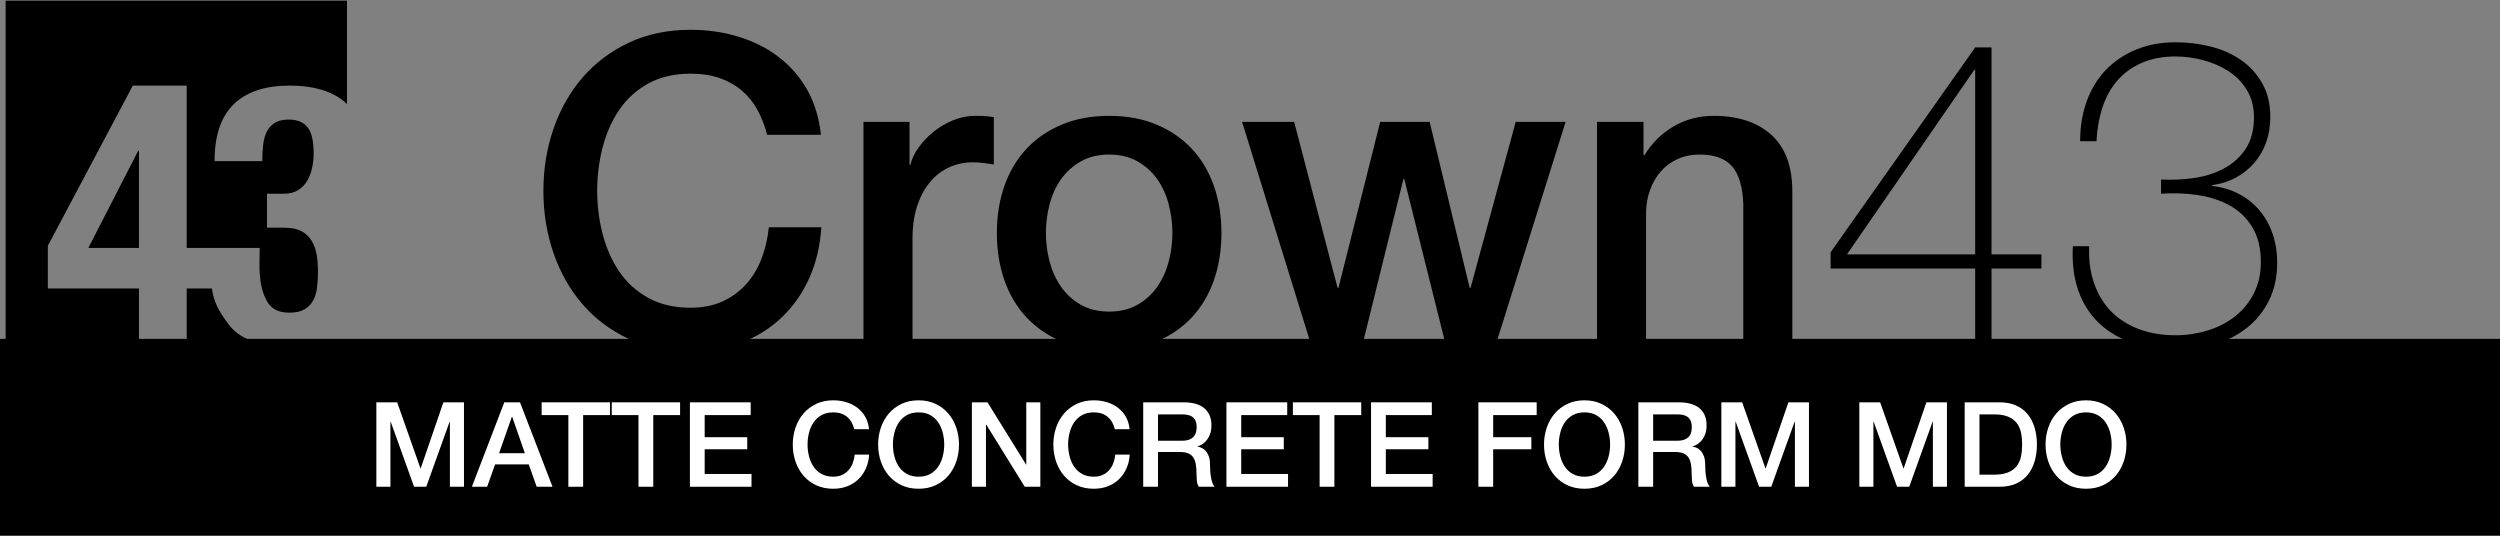
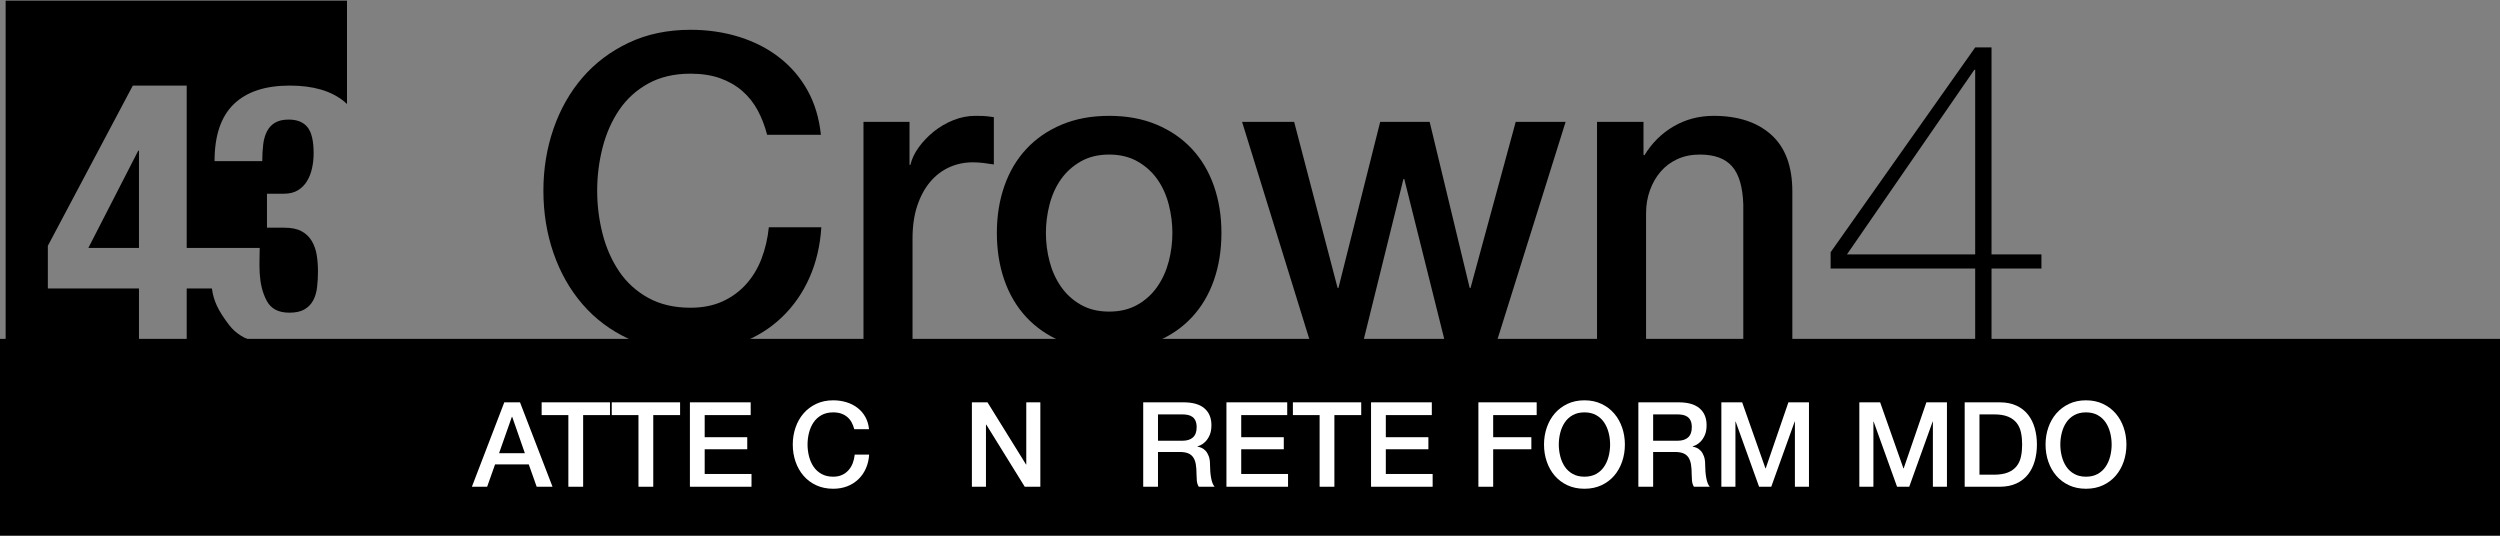
<svg xmlns="http://www.w3.org/2000/svg" xmlns:ns1="http://www.serif.com/" width="100%" height="100%" viewBox="0 0 350 75" xml:space="preserve" style="fill-rule:evenodd;clip-rule:evenodd;stroke-linejoin:round;stroke-miterlimit:1.414;">
  <rect x="0" y="0" width="350" height="75" fill="#808080" stroke="none" />
  <g id="_43" ns1:id="43" transform="matrix(0.081,0,0,0.081,-135.999,-9.123)">
    <path d="M2001.7,260.558L1908.58,260.558L1761.7,537.433L1761.7,611.183L1919.2,611.183L1919.2,703.808L1688.75,703.808L1688.75,113.808L2278.75,113.808L2278.75,292.393C2277.19,290.888 2275.57,289.444 2273.89,288.058C2251.6,269.725 2220.24,260.558 2179.82,260.558C2137.32,260.558 2105.03,271.288 2082.95,292.746C2060.87,314.204 2049.82,347.017 2049.82,391.183L2132.32,391.183C2132.32,380.767 2132.85,371.183 2133.89,362.433C2134.93,353.683 2137.12,346.079 2140.45,339.621C2143.78,333.163 2148.47,328.163 2154.51,324.621C2160.55,321.079 2168.37,319.308 2177.95,319.308C2192.53,319.308 2203.37,323.683 2210.45,332.433C2217.53,341.183 2221.08,356.183 2221.08,377.433C2221.08,386.6 2220.14,395.35 2218.26,403.683C2216.39,412.017 2213.47,419.413 2209.51,425.871C2205.55,432.329 2200.35,437.538 2193.89,441.496C2187.43,445.454 2179.41,447.433 2169.82,447.433L2140.45,447.433L2140.45,506.183L2170.45,506.183C2182.95,506.183 2192.95,508.267 2200.45,512.433C2207.95,516.6 2213.78,522.225 2217.95,529.308C2222.12,536.392 2224.93,544.413 2226.39,553.371C2227.85,562.329 2228.58,571.808 2228.58,581.808C2228.58,591.392 2228.05,600.558 2227.01,609.308C2225.97,618.058 2223.68,625.663 2220.14,632.121C2216.6,638.579 2211.6,643.683 2205.14,647.433C2198.68,651.183 2190.03,653.058 2179.2,653.058C2159.62,653.058 2147.27,645.946 2140.14,632.746C2123.89,602.67 2127.89,567.704 2127.89,541.183L2001.7,541.183L2001.7,260.558ZM2045.24,611.183C2048.1,632.518 2055.72,649.237 2075.45,674.933C2086.28,689.035 2101.83,698.357 2121.03,703.808L2001.7,703.808L2001.7,611.183L2045.24,611.183ZM1919.2,541.183L1831.7,541.183L1917.95,373.058L1919.2,373.058L1919.2,541.183Z" />
  </g>
  <g transform="matrix(2.418,0,0,1.259,-0.184,3.221)">
    <rect x="0.076" y="35.12" width="144.924" height="21.88" />
  </g>
  <g transform="matrix(2.075,0,0,2.075,-44.519,-17.604)">
    <g>
      <g transform="matrix(1,0,0,1,57.015,31.713)">
        <path d="M16.197,-14.136C16.042,-14.736 15.829,-15.288 15.558,-15.791C15.288,-16.294 14.939,-16.729 14.514,-17.097C14.088,-17.465 13.589,-17.75 13.019,-17.953C12.448,-18.156 11.785,-18.258 11.03,-18.258C9.927,-18.258 8.974,-18.035 8.171,-17.59C7.368,-17.145 6.715,-16.55 6.212,-15.805C5.709,-15.06 5.336,-14.214 5.094,-13.265C4.852,-12.317 4.731,-11.35 4.731,-10.363C4.731,-9.376 4.852,-8.408 5.094,-7.46C5.336,-6.512 5.709,-5.665 6.212,-4.92C6.715,-4.175 7.368,-3.58 8.171,-3.135C8.974,-2.69 9.927,-2.467 11.03,-2.467C11.843,-2.467 12.559,-2.608 13.178,-2.888C13.798,-3.169 14.33,-3.556 14.775,-4.049C15.22,-4.543 15.568,-5.118 15.82,-5.776C16.071,-6.434 16.236,-7.141 16.313,-7.895L19.854,-7.895C19.777,-6.657 19.511,-5.525 19.056,-4.499C18.601,-3.474 17.987,-2.588 17.213,-1.843C16.439,-1.098 15.529,-0.522 14.484,-0.116C13.44,0.29 12.288,0.493 11.03,0.493C9.482,0.493 8.094,0.208 6.865,-0.363C5.636,-0.934 4.596,-1.713 3.744,-2.7C2.893,-3.686 2.24,-4.838 1.785,-6.154C1.33,-7.47 1.103,-8.873 1.103,-10.363C1.103,-11.833 1.33,-13.227 1.785,-14.543C2.24,-15.858 2.893,-17.01 3.744,-17.997C4.596,-18.984 5.636,-19.767 6.865,-20.348C8.094,-20.928 9.482,-21.219 11.03,-21.219C12.191,-21.219 13.285,-21.059 14.31,-20.74C15.336,-20.42 16.241,-19.956 17.024,-19.346C17.808,-18.737 18.442,-17.997 18.926,-17.126C19.409,-16.255 19.709,-15.259 19.825,-14.136L16.197,-14.136Z" style="fill-rule:nonzero;" />
        <path d="M22.699,-15.007L25.805,-15.007L25.805,-12.104L25.863,-12.104C25.96,-12.511 26.148,-12.907 26.429,-13.294C26.71,-13.681 27.048,-14.035 27.445,-14.354C27.842,-14.673 28.282,-14.93 28.766,-15.123C29.25,-15.317 29.743,-15.413 30.246,-15.413C30.633,-15.413 30.899,-15.404 31.044,-15.384C31.19,-15.365 31.339,-15.346 31.494,-15.326L31.494,-12.133C31.262,-12.172 31.025,-12.206 30.783,-12.235C30.541,-12.264 30.304,-12.278 30.072,-12.278C29.511,-12.278 28.983,-12.167 28.49,-11.945C27.997,-11.722 27.566,-11.393 27.198,-10.958C26.831,-10.522 26.54,-9.985 26.327,-9.347C26.115,-8.708 26.008,-7.973 26.008,-7.141L26.008,0L22.699,0L22.699,-15.007Z" style="fill-rule:nonzero;" />
      </g>
      <g transform="matrix(1,0,0,1,87.668,31.713)">
        <path d="M8.621,0.406C7.421,0.406 6.352,0.208 5.414,-0.189C4.475,-0.585 3.682,-1.132 3.033,-1.829C2.385,-2.525 1.892,-3.357 1.553,-4.325C1.214,-5.293 1.045,-6.357 1.045,-7.518C1.045,-8.66 1.214,-9.714 1.553,-10.682C1.892,-11.65 2.385,-12.482 3.033,-13.178C3.682,-13.875 4.475,-14.422 5.414,-14.818C6.352,-15.215 7.421,-15.413 8.621,-15.413C9.821,-15.413 10.89,-15.215 11.829,-14.818C12.767,-14.422 13.56,-13.875 14.209,-13.178C14.857,-12.482 15.35,-11.65 15.689,-10.682C16.028,-9.714 16.197,-8.66 16.197,-7.518C16.197,-6.357 16.028,-5.293 15.689,-4.325C15.35,-3.357 14.857,-2.525 14.209,-1.829C13.56,-1.132 12.767,-0.585 11.829,-0.189C10.89,0.208 9.821,0.406 8.621,0.406ZM8.621,-2.206C9.356,-2.206 9.995,-2.361 10.537,-2.67C11.079,-2.98 11.524,-3.386 11.872,-3.89C12.22,-4.393 12.477,-4.959 12.641,-5.588C12.806,-6.217 12.888,-6.86 12.888,-7.518C12.888,-8.157 12.806,-8.795 12.641,-9.434C12.477,-10.072 12.22,-10.638 11.872,-11.132C11.524,-11.625 11.079,-12.027 10.537,-12.336C9.995,-12.646 9.356,-12.801 8.621,-12.801C7.886,-12.801 7.247,-12.646 6.705,-12.336C6.163,-12.027 5.718,-11.625 5.37,-11.132C5.022,-10.638 4.765,-10.072 4.601,-9.434C4.436,-8.795 4.354,-8.157 4.354,-7.518C4.354,-6.86 4.436,-6.217 4.601,-5.588C4.765,-4.959 5.022,-4.393 5.37,-3.89C5.718,-3.386 6.163,-2.98 6.705,-2.67C7.247,-2.361 7.886,-2.206 8.621,-2.206Z" style="fill-rule:nonzero;" />
        <path d="M17.59,-15.007L21.103,-15.007L24.034,-3.803L24.092,-3.803L26.908,-15.007L30.246,-15.007L32.946,-3.803L33.004,-3.803L36.052,-15.007L39.419,-15.007L34.716,0L31.32,0L28.534,-11.146L28.475,-11.146L25.718,0L22.235,0L17.59,-15.007Z" style="fill-rule:nonzero;" />
        <path d="M41.538,-15.007L44.673,-15.007L44.673,-12.801L44.731,-12.743C45.234,-13.575 45.892,-14.228 46.704,-14.702C47.517,-15.176 48.417,-15.413 49.404,-15.413C51.049,-15.413 52.345,-14.988 53.294,-14.136C54.242,-13.285 54.716,-12.008 54.716,-10.305L54.716,0L51.407,0L51.407,-9.434C51.368,-10.614 51.117,-11.471 50.652,-12.003C50.188,-12.535 49.462,-12.801 48.475,-12.801C47.914,-12.801 47.411,-12.699 46.966,-12.496C46.521,-12.293 46.143,-12.012 45.834,-11.654C45.524,-11.296 45.282,-10.875 45.108,-10.392C44.934,-9.908 44.847,-9.395 44.847,-8.853L44.847,0L41.538,0L41.538,-15.007Z" style="fill-rule:nonzero;" />
      </g>
    </g>
    <g transform="matrix(1,0,0,1,144.125,31.713)">
      <path d="M0.842,-6.212L10.595,-20.029L11.698,-20.029L11.698,-6.067L15.065,-6.067L15.065,-5.109L11.698,-5.109L11.698,0L10.595,0L10.595,-5.109L0.842,-5.109L0.842,-6.212ZM10.595,-6.067L10.595,-18.519L10.537,-18.519L1.945,-6.067L10.595,-6.067Z" style="fill-rule:nonzero;" />
-       <path d="M18.287,-6.618C18.248,-5.689 18.36,-4.852 18.621,-4.107C18.882,-3.362 19.264,-2.733 19.767,-2.221C20.271,-1.708 20.89,-1.311 21.625,-1.03C22.36,-0.75 23.193,-0.61 24.121,-0.61C24.857,-0.61 25.573,-0.716 26.269,-0.929C26.966,-1.142 27.58,-1.456 28.113,-1.872C28.645,-2.288 29.071,-2.806 29.39,-3.425C29.709,-4.044 29.869,-4.751 29.869,-5.544C29.869,-6.492 29.675,-7.281 29.288,-7.91C28.901,-8.539 28.388,-9.027 27.75,-9.376C27.111,-9.724 26.39,-9.956 25.587,-10.072C24.784,-10.188 23.967,-10.218 23.135,-10.159L23.135,-11.117C23.87,-11.079 24.61,-11.113 25.355,-11.219C26.1,-11.325 26.773,-11.538 27.372,-11.858C27.972,-12.177 28.461,-12.617 28.838,-13.178C29.216,-13.739 29.404,-14.455 29.404,-15.326C29.404,-16.023 29.245,-16.632 28.925,-17.155C28.606,-17.677 28.19,-18.103 27.677,-18.432C27.164,-18.761 26.594,-19.008 25.965,-19.172C25.336,-19.337 24.721,-19.419 24.121,-19.419C23.251,-19.419 22.486,-19.274 21.828,-18.984C21.17,-18.693 20.624,-18.297 20.188,-17.794C19.753,-17.29 19.419,-16.691 19.187,-15.994C18.955,-15.297 18.819,-14.533 18.78,-13.701L17.677,-13.701C17.677,-14.688 17.827,-15.592 18.127,-16.415C18.427,-17.237 18.858,-17.939 19.419,-18.519C19.98,-19.1 20.658,-19.555 21.451,-19.883C22.244,-20.212 23.135,-20.377 24.121,-20.377C24.934,-20.377 25.723,-20.28 26.487,-20.087C27.252,-19.893 27.929,-19.593 28.519,-19.187C29.109,-18.78 29.588,-18.258 29.956,-17.619C30.324,-16.981 30.507,-16.216 30.507,-15.326C30.507,-14.726 30.415,-14.165 30.232,-13.643C30.048,-13.12 29.782,-12.656 29.433,-12.249C29.085,-11.843 28.669,-11.509 28.185,-11.248C27.701,-10.987 27.169,-10.817 26.589,-10.74L26.589,-10.682C27.266,-10.605 27.876,-10.421 28.417,-10.13C28.959,-9.84 29.419,-9.468 29.796,-9.013C30.174,-8.558 30.464,-8.036 30.667,-7.445C30.87,-6.855 30.972,-6.221 30.972,-5.544C30.972,-4.557 30.788,-3.696 30.42,-2.961C30.053,-2.225 29.559,-1.611 28.94,-1.118C28.321,-0.624 27.595,-0.256 26.763,-0.015C25.931,0.227 25.05,0.348 24.121,0.348C23.018,0.348 22.027,0.194 21.146,-0.116C20.266,-0.426 19.521,-0.876 18.911,-1.466C18.302,-2.056 17.847,-2.782 17.547,-3.643C17.247,-4.504 17.126,-5.496 17.184,-6.618L18.287,-6.618Z" style="fill-rule:nonzero;" />
    </g>
  </g>
  <g transform="matrix(1.12,0,0,1.12,103.524,21.478)">
    <g transform="matrix(1,0,0,1,-46.481,41.666)">
-       <path d="M1.094,-10.552L3.695,-10.552L6.606,-2.291L6.636,-2.291L9.473,-10.552L12.045,-10.552L12.045,0L10.286,0L10.286,-8.143L10.257,-8.143L7.33,0L5.808,0L2.882,-8.143L2.852,-8.143L2.852,0L1.094,0L1.094,-10.552Z" style="fill:white;fill-rule:nonzero;" />
      <path d="M17.085,-10.552L19.05,-10.552L23.114,0L21.134,0L20.144,-2.793L15.932,-2.793L14.942,0L13.035,0L17.085,-10.552ZM16.434,-4.197L19.656,-4.197L18.075,-8.734L18.03,-8.734L16.434,-4.197Z" style="fill:white;fill-rule:nonzero;" />
    </g>
    <g transform="matrix(1,0,0,1,-24.845,41.666)">
      <path d="M0.118,-10.552L8.66,-10.552L8.66,-8.956L5.306,-8.956L5.306,0L3.458,0L3.458,-8.956L0.118,-8.956L0.118,-10.552Z" style="fill:white;fill-rule:nonzero;" />
      <path d="M8.882,-10.552L17.424,-10.552L17.424,-8.956L14.07,-8.956L14.07,0L12.222,0L12.222,-8.956L8.882,-8.956L8.882,-10.552Z" style="fill:white;fill-rule:nonzero;" />
      <path d="M18.651,-10.552L26.248,-10.552L26.248,-8.956L20.498,-8.956L20.498,-6.192L25.819,-6.192L25.819,-4.685L20.498,-4.685L20.498,-1.596L26.351,-1.596L26.351,0L18.651,0L18.651,-10.552Z" style="fill:white;fill-rule:nonzero;" />
      <path d="M39.194,-7.197C39.115,-7.503 39.007,-7.784 38.869,-8.04C38.731,-8.296 38.553,-8.518 38.337,-8.705C38.12,-8.892 37.866,-9.037 37.576,-9.141C37.285,-9.244 36.948,-9.296 36.563,-9.296C36.002,-9.296 35.516,-9.183 35.108,-8.956C34.699,-8.729 34.366,-8.426 34.11,-8.047C33.854,-7.668 33.664,-7.237 33.541,-6.754C33.418,-6.271 33.356,-5.779 33.356,-5.276C33.356,-4.774 33.418,-4.281 33.541,-3.798C33.664,-3.315 33.854,-2.884 34.11,-2.505C34.366,-2.126 34.699,-1.823 35.108,-1.596C35.516,-1.37 36.002,-1.256 36.563,-1.256C36.977,-1.256 37.342,-1.328 37.657,-1.471C37.972,-1.613 38.243,-1.81 38.47,-2.062C38.696,-2.313 38.874,-2.606 39.002,-2.941C39.13,-3.276 39.214,-3.636 39.253,-4.02L41.056,-4.02C41.017,-3.389 40.881,-2.813 40.65,-2.291C40.418,-1.769 40.105,-1.318 39.711,-0.938C39.317,-0.559 38.854,-0.266 38.322,-0.059C37.79,0.148 37.204,0.251 36.563,0.251C35.775,0.251 35.068,0.106 34.442,-0.185C33.817,-0.475 33.287,-0.872 32.854,-1.374C32.42,-1.877 32.088,-2.463 31.856,-3.133C31.625,-3.803 31.509,-4.517 31.509,-5.276C31.509,-6.025 31.625,-6.734 31.856,-7.404C32.088,-8.074 32.42,-8.66 32.854,-9.163C33.287,-9.665 33.817,-10.064 34.442,-10.36C35.068,-10.656 35.775,-10.803 36.563,-10.803C37.154,-10.803 37.711,-10.722 38.233,-10.56C38.755,-10.397 39.216,-10.161 39.615,-9.85C40.014,-9.54 40.337,-9.163 40.583,-8.72C40.829,-8.276 40.982,-7.769 41.041,-7.197L39.194,-7.197Z" style="fill:white;fill-rule:nonzero;" />
-       <path d="M47.234,-9.296C46.672,-9.296 46.187,-9.183 45.778,-8.956C45.369,-8.729 45.037,-8.426 44.78,-8.047C44.524,-7.668 44.335,-7.237 44.211,-6.754C44.088,-6.271 44.027,-5.779 44.027,-5.276C44.027,-4.774 44.088,-4.281 44.211,-3.798C44.335,-3.315 44.524,-2.884 44.78,-2.505C45.037,-2.126 45.369,-1.823 45.778,-1.596C46.187,-1.37 46.672,-1.256 47.234,-1.256C47.795,-1.256 48.281,-1.37 48.689,-1.596C49.098,-1.823 49.431,-2.126 49.687,-2.505C49.943,-2.884 50.133,-3.315 50.256,-3.798C50.379,-4.281 50.441,-4.774 50.441,-5.276C50.441,-5.779 50.379,-6.271 50.256,-6.754C50.133,-7.237 49.943,-7.668 49.687,-8.047C49.431,-8.426 49.098,-8.729 48.689,-8.956C48.281,-9.183 47.795,-9.296 47.234,-9.296ZM47.234,-10.803C48.022,-10.803 48.729,-10.656 49.354,-10.36C49.98,-10.064 50.51,-9.665 50.943,-9.163C51.377,-8.66 51.709,-8.074 51.941,-7.404C52.172,-6.734 52.288,-6.025 52.288,-5.276C52.288,-4.517 52.172,-3.803 51.941,-3.133C51.709,-2.463 51.377,-1.877 50.943,-1.374C50.51,-0.872 49.98,-0.475 49.354,-0.185C48.729,0.106 48.022,0.251 47.234,0.251C46.445,0.251 45.739,0.106 45.113,-0.185C44.487,-0.475 43.958,-0.872 43.524,-1.374C43.091,-1.877 42.758,-2.463 42.527,-3.133C42.295,-3.803 42.179,-4.517 42.179,-5.276C42.179,-6.025 42.295,-6.734 42.527,-7.404C42.758,-8.074 43.091,-8.66 43.524,-9.163C43.958,-9.665 44.487,-10.064 45.113,-10.36C45.739,-10.656 46.445,-10.803 47.234,-10.803Z" style="fill:white;fill-rule:nonzero;" />
      <path d="M53.899,-10.552L55.85,-10.552L60.668,-2.778L60.697,-2.778L60.697,-10.552L62.456,-10.552L62.456,0L60.505,0L55.702,-7.759L55.658,-7.759L55.658,0L53.899,0L53.899,-10.552Z" style="fill:white;fill-rule:nonzero;" />
-       <path d="M71.767,-7.197C71.688,-7.503 71.58,-7.784 71.442,-8.04C71.304,-8.296 71.126,-8.518 70.91,-8.705C70.693,-8.892 70.439,-9.037 70.149,-9.141C69.858,-9.244 69.52,-9.296 69.136,-9.296C68.575,-9.296 68.089,-9.183 67.68,-8.956C67.272,-8.729 66.939,-8.426 66.683,-8.047C66.427,-7.668 66.237,-7.237 66.114,-6.754C65.991,-6.271 65.929,-5.779 65.929,-5.276C65.929,-4.774 65.991,-4.281 66.114,-3.798C66.237,-3.315 66.427,-2.884 66.683,-2.505C66.939,-2.126 67.272,-1.823 67.68,-1.596C68.089,-1.37 68.575,-1.256 69.136,-1.256C69.55,-1.256 69.915,-1.328 70.23,-1.471C70.545,-1.613 70.816,-1.81 71.043,-2.062C71.269,-2.313 71.447,-2.606 71.575,-2.941C71.703,-3.276 71.787,-3.636 71.826,-4.02L73.629,-4.02C73.59,-3.389 73.454,-2.813 73.223,-2.291C72.991,-1.769 72.678,-1.318 72.284,-0.938C71.89,-0.559 71.427,-0.266 70.895,-0.059C70.363,0.148 69.777,0.251 69.136,0.251C68.348,0.251 67.641,0.106 67.015,-0.185C66.39,-0.475 65.86,-0.872 65.427,-1.374C64.993,-1.877 64.661,-2.463 64.429,-3.133C64.198,-3.803 64.082,-4.517 64.082,-5.276C64.082,-6.025 64.198,-6.734 64.429,-7.404C64.661,-8.074 64.993,-8.66 65.427,-9.163C65.86,-9.665 66.39,-10.064 67.015,-10.36C67.641,-10.656 68.348,-10.803 69.136,-10.803C69.727,-10.803 70.284,-10.722 70.806,-10.56C71.328,-10.397 71.789,-10.161 72.188,-9.85C72.587,-9.54 72.91,-9.163 73.156,-8.72C73.402,-8.276 73.555,-7.769 73.614,-7.197L71.767,-7.197Z" style="fill:white;fill-rule:nonzero;" />
      <path d="M75.314,-10.552L80.353,-10.552C81.516,-10.552 82.388,-10.301 82.969,-9.798C83.551,-9.296 83.841,-8.596 83.841,-7.7C83.841,-7.197 83.767,-6.781 83.62,-6.451C83.472,-6.121 83.299,-5.855 83.102,-5.653C82.905,-5.451 82.711,-5.306 82.519,-5.217C82.326,-5.128 82.186,-5.069 82.097,-5.04L82.097,-5.01C82.255,-4.99 82.425,-4.941 82.607,-4.862C82.789,-4.783 82.959,-4.658 83.117,-4.485C83.275,-4.313 83.405,-4.089 83.509,-3.813C83.612,-3.537 83.664,-3.192 83.664,-2.778C83.664,-2.158 83.711,-1.594 83.804,-1.086C83.898,-0.579 84.043,-0.217 84.24,0L82.26,0C82.122,-0.227 82.041,-0.478 82.016,-0.754C81.991,-1.03 81.979,-1.296 81.979,-1.552C81.979,-2.035 81.95,-2.451 81.89,-2.801C81.831,-3.15 81.723,-3.441 81.565,-3.673C81.408,-3.904 81.193,-4.074 80.922,-4.182C80.651,-4.291 80.304,-4.345 79.88,-4.345L77.161,-4.345L77.161,0L75.314,0L75.314,-10.552ZM77.161,-5.749L80.191,-5.749C80.782,-5.749 81.23,-5.889 81.536,-6.17C81.841,-6.451 81.994,-6.872 81.994,-7.434C81.994,-7.769 81.945,-8.042 81.846,-8.254C81.748,-8.466 81.612,-8.631 81.44,-8.749C81.267,-8.867 81.07,-8.946 80.849,-8.986C80.627,-9.025 80.398,-9.045 80.161,-9.045L77.161,-9.045L77.161,-5.749Z" style="fill:white;fill-rule:nonzero;" />
      <path d="M85.718,-10.552L93.315,-10.552L93.315,-8.956L87.566,-8.956L87.566,-6.192L92.886,-6.192L92.886,-4.685L87.566,-4.685L87.566,-1.596L93.418,-1.596L93.418,0L85.718,0L85.718,-10.552Z" style="fill:white;fill-rule:nonzero;" />
      <path d="M94.024,-10.552L102.566,-10.552L102.566,-8.956L99.211,-8.956L99.211,0L97.364,0L97.364,-8.956L94.024,-8.956L94.024,-10.552Z" style="fill:white;fill-rule:nonzero;" />
      <path d="M103.793,-10.552L111.389,-10.552L111.389,-8.956L105.64,-8.956L105.64,-6.192L110.961,-6.192L110.961,-4.685L105.64,-4.685L105.64,-1.596L111.493,-1.596L111.493,0L103.793,0L103.793,-10.552Z" style="fill:white;fill-rule:nonzero;" />
      <path d="M117.212,-10.552L124.498,-10.552L124.498,-8.956L119.06,-8.956L119.06,-6.192L123.833,-6.192L123.833,-4.685L119.06,-4.685L119.06,0L117.212,0L117.212,-10.552Z" style="fill:white;fill-rule:nonzero;" />
      <path d="M130.469,-9.296C129.907,-9.296 129.422,-9.183 129.013,-8.956C128.604,-8.729 128.272,-8.426 128.016,-8.047C127.76,-7.668 127.57,-7.237 127.447,-6.754C127.324,-6.271 127.262,-5.779 127.262,-5.276C127.262,-4.774 127.324,-4.281 127.447,-3.798C127.57,-3.315 127.76,-2.884 128.016,-2.505C128.272,-2.126 128.604,-1.823 129.013,-1.596C129.422,-1.37 129.907,-1.256 130.469,-1.256C131.031,-1.256 131.516,-1.37 131.925,-1.596C132.334,-1.823 132.666,-2.126 132.922,-2.505C133.178,-2.884 133.368,-3.315 133.491,-3.798C133.614,-4.281 133.676,-4.774 133.676,-5.276C133.676,-5.779 133.614,-6.271 133.491,-6.754C133.368,-7.237 133.178,-7.668 132.922,-8.047C132.666,-8.426 132.334,-8.729 131.925,-8.956C131.516,-9.183 131.031,-9.296 130.469,-9.296ZM130.469,-10.803C131.257,-10.803 131.964,-10.656 132.59,-10.36C133.215,-10.064 133.745,-9.665 134.179,-9.163C134.612,-8.66 134.945,-8.074 135.176,-7.404C135.408,-6.734 135.523,-6.025 135.523,-5.276C135.523,-4.517 135.408,-3.803 135.176,-3.133C134.945,-2.463 134.612,-1.877 134.179,-1.374C133.745,-0.872 133.215,-0.475 132.59,-0.185C131.964,0.106 131.257,0.251 130.469,0.251C129.681,0.251 128.974,0.106 128.348,-0.185C127.723,-0.475 127.193,-0.872 126.759,-1.374C126.326,-1.877 125.993,-2.463 125.762,-3.133C125.53,-3.803 125.415,-4.517 125.415,-5.276C125.415,-6.025 125.53,-6.734 125.762,-7.404C125.993,-8.074 126.326,-8.66 126.759,-9.163C127.193,-9.665 127.723,-10.064 128.348,-10.36C128.974,-10.656 129.681,-10.803 130.469,-10.803Z" style="fill:white;fill-rule:nonzero;" />
      <path d="M137.208,-10.552L142.248,-10.552C143.41,-10.552 144.282,-10.301 144.864,-9.798C145.445,-9.296 145.736,-8.596 145.736,-7.7C145.736,-7.197 145.662,-6.781 145.514,-6.451C145.366,-6.121 145.194,-5.855 144.997,-5.653C144.8,-5.451 144.605,-5.306 144.413,-5.217C144.221,-5.128 144.08,-5.069 143.992,-5.04L143.992,-5.01C144.149,-4.99 144.319,-4.941 144.502,-4.862C144.684,-4.783 144.854,-4.658 145.012,-4.485C145.169,-4.313 145.3,-4.089 145.403,-3.813C145.507,-3.537 145.558,-3.192 145.558,-2.778C145.558,-2.158 145.605,-1.594 145.699,-1.086C145.792,-0.579 145.938,-0.217 146.135,0L144.154,0C144.016,-0.227 143.935,-0.478 143.911,-0.754C143.886,-1.03 143.874,-1.296 143.874,-1.552C143.874,-2.035 143.844,-2.451 143.785,-2.801C143.726,-3.15 143.617,-3.441 143.46,-3.673C143.302,-3.904 143.088,-4.074 142.817,-4.182C142.546,-4.291 142.199,-4.345 141.775,-4.345L139.056,-4.345L139.056,0L137.208,0L137.208,-10.552ZM139.056,-5.749L142.085,-5.749C142.676,-5.749 143.125,-5.889 143.43,-6.17C143.736,-6.451 143.888,-6.872 143.888,-7.434C143.888,-7.769 143.839,-8.042 143.741,-8.254C143.642,-8.466 143.507,-8.631 143.334,-8.749C143.162,-8.867 142.965,-8.946 142.743,-8.986C142.521,-9.025 142.292,-9.045 142.056,-9.045L139.056,-9.045L139.056,-5.749Z" style="fill:white;fill-rule:nonzero;" />
      <path d="M147.583,-10.552L150.184,-10.552L153.096,-2.291L153.125,-2.291L155.963,-10.552L158.534,-10.552L158.534,0L156.776,0L156.776,-8.143L156.746,-8.143L153.82,0L152.298,0L149.371,-8.143L149.342,-8.143L149.342,0L147.583,0L147.583,-10.552Z" style="fill:white;fill-rule:nonzero;" />
      <path d="M164.83,-10.552L167.431,-10.552L170.343,-2.291L170.372,-2.291L173.21,-10.552L175.781,-10.552L175.781,0L174.023,0L174.023,-8.143L173.993,-8.143L171.067,0L169.545,0L166.618,-8.143L166.589,-8.143L166.589,0L164.83,0L164.83,-10.552Z" style="fill:white;fill-rule:nonzero;" />
      <path d="M177.998,-10.552L182.373,-10.552C183.181,-10.552 183.88,-10.414 184.471,-10.138C185.063,-9.863 185.545,-9.486 185.92,-9.008C186.294,-8.53 186.573,-7.971 186.755,-7.33C186.937,-6.69 187.028,-6.005 187.028,-5.276C187.028,-4.547 186.937,-3.862 186.755,-3.222C186.573,-2.581 186.294,-2.022 185.92,-1.544C185.545,-1.067 185.063,-0.69 184.471,-0.414C183.88,-0.138 183.181,0 182.373,0L177.998,0L177.998,-10.552ZM179.846,-1.507L181.663,-1.507C182.383,-1.507 182.971,-1.604 183.43,-1.796C183.888,-1.988 184.247,-2.254 184.508,-2.594C184.77,-2.934 184.947,-3.333 185.04,-3.791C185.134,-4.249 185.181,-4.744 185.181,-5.276C185.181,-5.808 185.134,-6.303 185.04,-6.761C184.947,-7.22 184.77,-7.619 184.508,-7.958C184.247,-8.298 183.888,-8.564 183.43,-8.757C182.971,-8.949 182.383,-9.045 181.663,-9.045L179.846,-9.045L179.846,-1.507Z" style="fill:white;fill-rule:nonzero;" />
      <path d="M193.162,-9.296C192.6,-9.296 192.115,-9.183 191.706,-8.956C191.297,-8.729 190.964,-8.426 190.708,-8.047C190.452,-7.668 190.262,-7.237 190.139,-6.754C190.016,-6.271 189.954,-5.779 189.954,-5.276C189.954,-4.774 190.016,-4.281 190.139,-3.798C190.262,-3.315 190.452,-2.884 190.708,-2.505C190.964,-2.126 191.297,-1.823 191.706,-1.596C192.115,-1.37 192.6,-1.256 193.162,-1.256C193.723,-1.256 194.208,-1.37 194.617,-1.596C195.026,-1.823 195.359,-2.126 195.615,-2.505C195.871,-2.884 196.061,-3.315 196.184,-3.798C196.307,-4.281 196.369,-4.774 196.369,-5.276C196.369,-5.779 196.307,-6.271 196.184,-6.754C196.061,-7.237 195.871,-7.668 195.615,-8.047C195.359,-8.426 195.026,-8.729 194.617,-8.956C194.208,-9.183 193.723,-9.296 193.162,-9.296ZM193.162,-10.803C193.95,-10.803 194.657,-10.656 195.282,-10.36C195.908,-10.064 196.438,-9.665 196.871,-9.163C197.305,-8.66 197.637,-8.074 197.869,-7.404C198.1,-6.734 198.216,-6.025 198.216,-5.276C198.216,-4.517 198.1,-3.803 197.869,-3.133C197.637,-2.463 197.305,-1.877 196.871,-1.374C196.438,-0.872 195.908,-0.475 195.282,-0.185C194.657,0.106 193.95,0.251 193.162,0.251C192.373,0.251 191.666,0.106 191.041,-0.185C190.415,-0.475 189.886,-0.872 189.452,-1.374C189.018,-1.877 188.686,-2.463 188.454,-3.133C188.223,-3.803 188.107,-4.517 188.107,-5.276C188.107,-6.025 188.223,-6.734 188.454,-7.404C188.686,-8.074 189.018,-8.66 189.452,-9.163C189.886,-9.665 190.415,-10.064 191.041,-10.36C191.666,-10.656 192.373,-10.803 193.162,-10.803Z" style="fill:white;fill-rule:nonzero;" />
    </g>
  </g>
</svg>